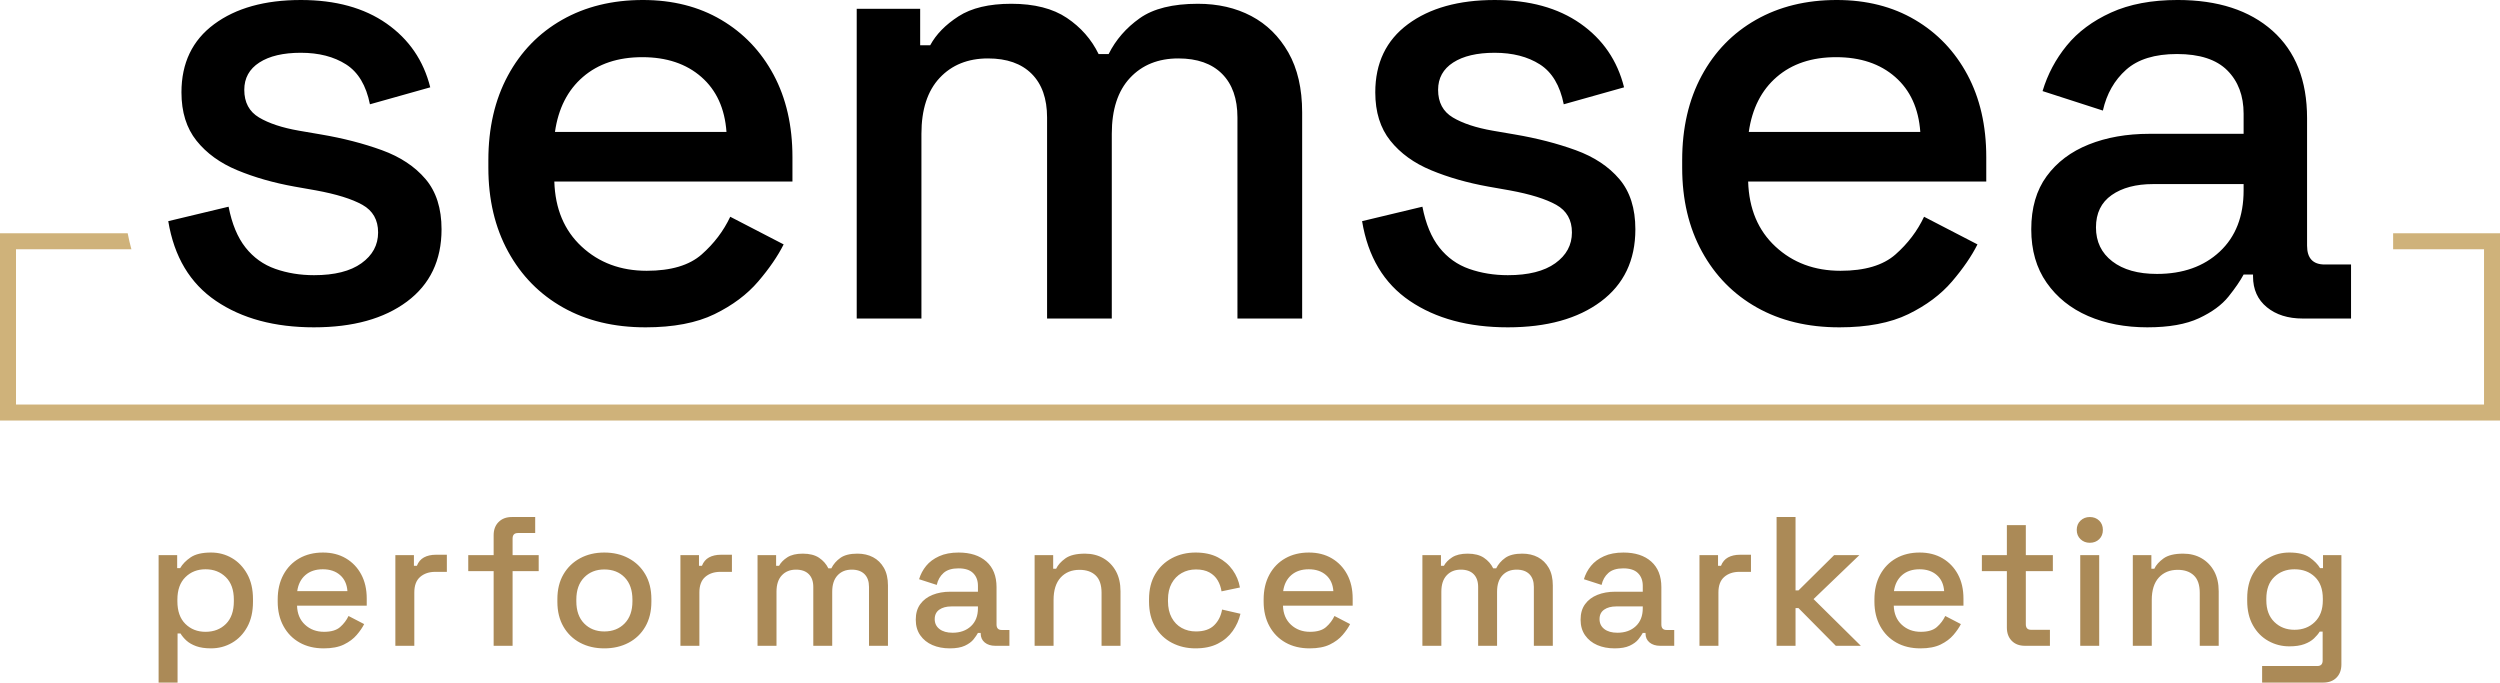
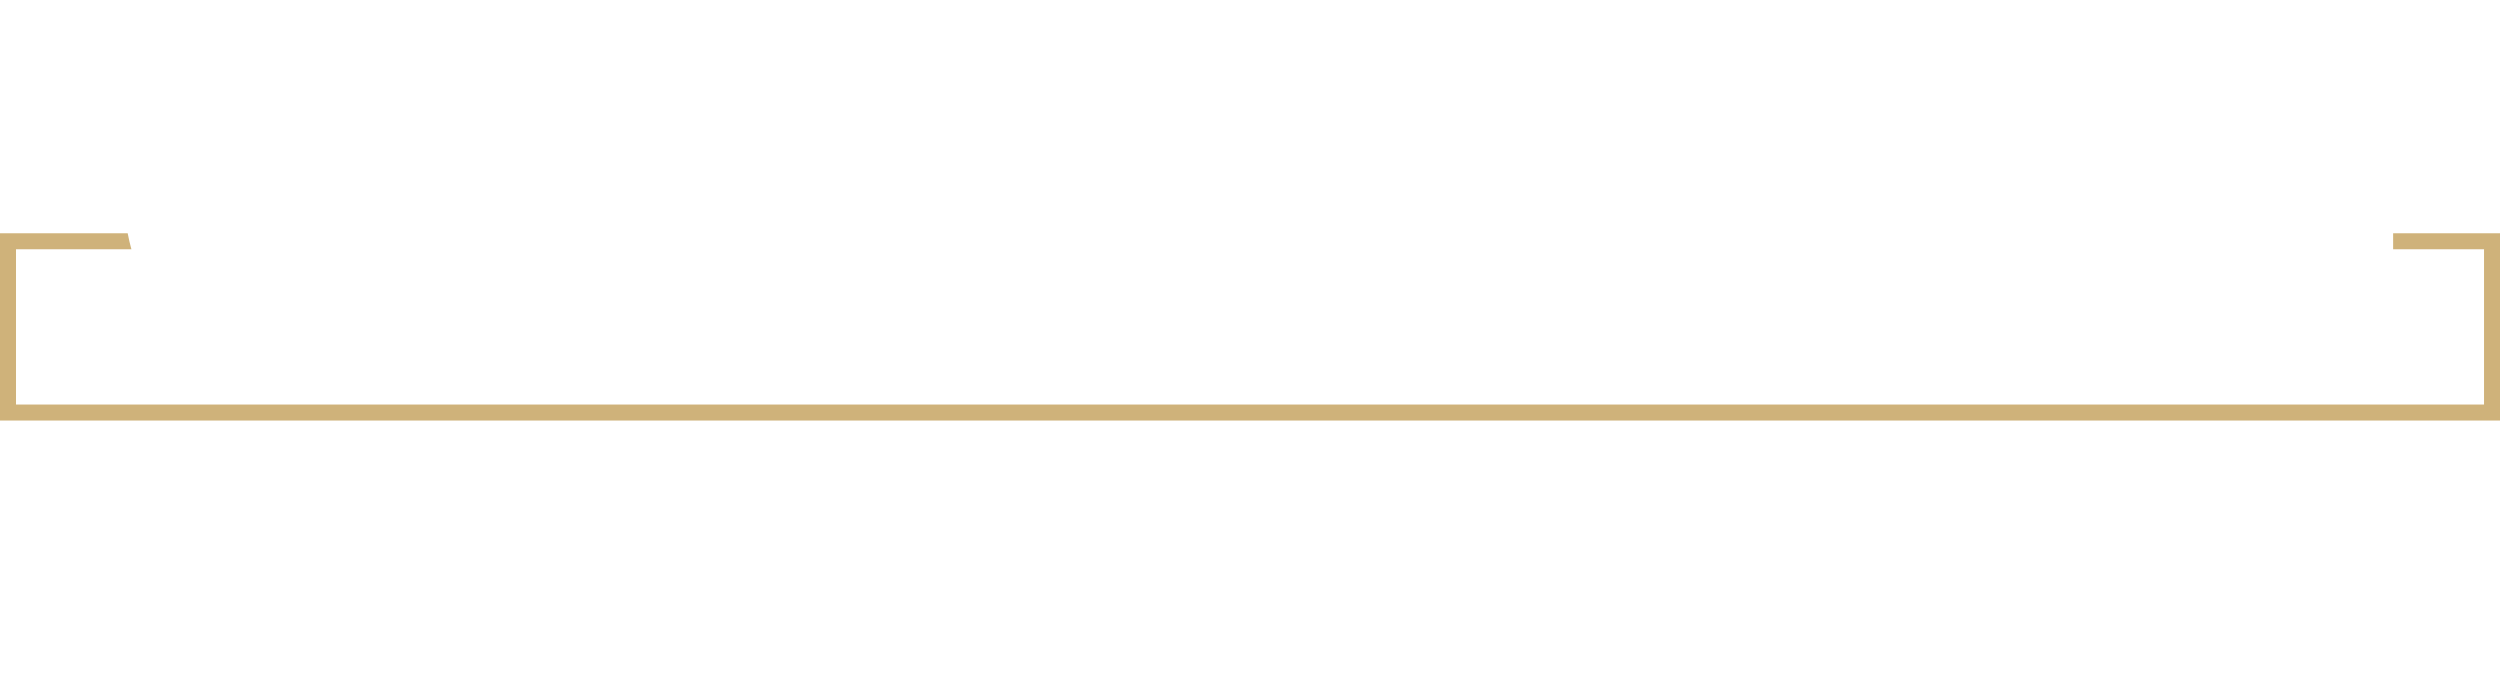
<svg xmlns="http://www.w3.org/2000/svg" id="Ebene_1" data-name="Ebene 1" viewBox="0 0 841.89 229.864">
  <defs>
    <style>      .cls-1 {        fill: #000;      }      .cls-1, .cls-2, .cls-3 {        stroke-width: 0px;      }      .cls-2 {        fill: #cfb27a;      }      .cls-3 {        fill: #ab8a57;      }    </style>
  </defs>
-   <path class="cls-3" d="M53.413,229.864v-42.928h6.251v4.396h.998c.786-1.361,1.966-2.576,3.559-3.655,1.593-1.069,3.871-1.608,6.845-1.608,2.561,0,4.9.62,7.027,1.86,2.127,1.235,3.841,3.024,5.142,5.358,1.301,2.329,1.956,5.152,1.956,8.453v.928c0,3.307-.645,6.125-1.926,8.453-1.28,2.334-2.994,4.123-5.142,5.358-2.147,1.24-4.496,1.86-7.057,1.86-1.986,0-3.66-.247-5.021-.741-1.361-.499-2.45-1.129-3.277-1.89-.827-.766-1.492-1.558-1.986-2.384h-.988v16.539h-6.382ZM69.211,212.766c2.803,0,5.091-.887,6.876-2.662,1.774-1.774,2.662-4.315,2.662-7.622v-.554c0-3.261-.897-5.782-2.692-7.556-1.805-1.779-4.083-2.667-6.845-2.667-2.732,0-4.99.887-6.785,2.667-1.795,1.774-2.692,4.295-2.692,7.556v.554c0,3.307.897,5.847,2.692,7.622,1.795,1.774,4.053,2.662,6.785,2.662ZM109.003,218.341c-3.095,0-5.797-.65-8.106-1.951-2.319-1.301-4.123-3.14-5.424-5.515-1.301-2.374-1.956-5.127-1.956-8.267v-.746c0-3.176.645-5.953,1.926-8.327,1.28-2.374,3.065-4.214,5.353-5.515,2.299-1.301,4.95-1.951,7.965-1.951,2.934,0,5.505.65,7.712,1.951,2.208,1.301,3.932,3.11,5.172,5.419,1.24,2.314,1.855,5.021,1.855,8.116v2.415h-23.47c.081,2.687.978,4.824,2.692,6.412s3.851,2.384,6.412,2.384c2.389,0,4.204-.534,5.414-1.608,1.22-1.074,2.157-2.314,2.823-3.72l5.263,2.727c-.575,1.154-1.411,2.374-2.51,3.655-1.089,1.28-2.53,2.354-4.305,3.221-1.774.867-4.043,1.301-6.815,1.301ZM100.091,199.075h16.907c-.161-2.309-.988-4.118-2.48-5.419-1.482-1.301-3.428-1.951-5.817-1.951s-4.345.65-5.857,1.951c-1.502,1.301-2.43,3.11-2.752,5.419ZM133.139,217.474v-30.537h6.251v3.594h.998c.494-1.28,1.29-2.223,2.379-2.818,1.099-.6,2.45-.902,4.063-.902h3.65v5.762h-3.902c-2.067,0-3.76.57-5.081,1.704-1.321,1.139-1.976,2.883-1.976,5.232v17.966h-6.382ZM166.237,217.474v-25.149h-8.549v-5.389h8.549v-6.689c0-1.86.554-3.347,1.674-4.461,1.109-1.114,2.601-1.674,4.456-1.674h7.864v5.389h-5.817c-1.2,0-1.795.62-1.795,1.86v5.575h8.791v5.389h-8.791v25.149h-6.382ZM203.499,218.341c-3.055,0-5.767-.63-8.146-1.89-2.369-1.26-4.244-3.065-5.605-5.419-1.361-2.354-2.047-5.142-2.047-8.363v-.928c0-3.221.686-5.999,2.047-8.332,1.361-2.334,3.236-4.139,5.605-5.419,2.379-1.28,5.091-1.921,8.146-1.921s5.787.64,8.176,1.921c2.399,1.28,4.275,3.085,5.636,5.419,1.361,2.334,2.047,5.111,2.047,8.332v.928c0,3.221-.686,6.009-2.047,8.363-1.361,2.354-3.236,4.159-5.636,5.419-2.389,1.26-5.121,1.89-8.176,1.89ZM203.499,212.645c2.813,0,5.091-.902,6.845-2.697,1.754-1.795,2.631-4.285,2.631-7.465v-.554c0-3.181-.867-5.671-2.601-7.465-1.734-1.795-4.023-2.697-6.876-2.697-2.762,0-5.031.902-6.785,2.697-1.754,1.795-2.631,4.285-2.631,7.465v.554c0,3.181.877,5.671,2.631,7.465,1.754,1.795,4.023,2.697,6.785,2.697ZM229.136,217.474v-30.537h6.251v3.594h.998c.494-1.28,1.29-2.223,2.379-2.818,1.099-.6,2.45-.902,4.063-.902h3.65v5.762h-3.902c-2.067,0-3.76.57-5.081,1.704-1.321,1.139-1.976,2.883-1.976,5.232v17.966h-6.382ZM255.107,217.474v-30.537h6.251v3.594h.998c.575-1.074,1.502-2.026,2.783-2.853,1.28-.822,3.014-1.235,5.202-1.235,2.278,0,4.103.464,5.484,1.391,1.381.933,2.43,2.117,3.125,3.564h.998c.696-1.406,1.724-2.581,3.065-3.534,1.341-.948,3.246-1.422,5.726-1.422,1.986,0,3.74.403,5.263,1.205,1.532.807,2.752,2.006,3.66,3.594.907,1.588,1.361,3.564,1.361,5.918v20.315h-6.382v-19.821c0-1.86-.504-3.292-1.512-4.305-1.018-1.013-2.45-1.517-4.305-1.517-1.986,0-3.579.64-4.769,1.921-1.2,1.28-1.805,3.115-1.805,5.51v18.213h-6.372v-19.821c0-1.86-.514-3.292-1.522-4.305-1.008-1.013-2.45-1.517-4.305-1.517-1.986,0-3.569.64-4.769,1.921-1.2,1.28-1.795,3.115-1.795,5.51v18.213h-6.382ZM319.851,218.341c-2.188,0-4.144-.373-5.857-1.114-1.714-.746-3.075-1.84-4.083-3.282-1.018-1.447-1.522-3.201-1.522-5.268,0-2.107.504-3.851,1.522-5.232,1.008-1.386,2.389-2.425,4.154-3.13,1.754-.701,3.74-1.054,5.968-1.054h9.295v-1.981c0-1.774-.534-3.201-1.613-4.275-1.069-1.074-2.722-1.608-4.95-1.608-2.188,0-3.861.514-5.021,1.548-1.159,1.033-1.916,2.374-2.289,4.028l-5.948-1.921c.494-1.653,1.29-3.151,2.379-4.491,1.099-1.341,2.551-2.425,4.375-3.251,1.815-.827,4.002-1.24,6.563-1.24,3.962,0,7.077,1.013,9.356,3.035,2.268,2.026,3.408,4.895,3.408,8.61v12.577c0,1.235.575,1.855,1.734,1.855h2.601v5.328h-4.769c-1.452,0-2.631-.373-3.539-1.114-.907-.746-1.361-1.754-1.361-3.035v-.187h-.928c-.333.62-.827,1.341-1.482,2.168-.665.827-1.633,1.537-2.914,2.137-1.28.6-2.974.897-5.081.897ZM320.779,213.078c2.561,0,4.627-.736,6.2-2.203,1.563-1.462,2.349-3.478,2.349-6.039v-.62h-8.922c-1.694,0-3.055.363-4.083,1.084-1.038.726-1.553,1.789-1.553,3.191s.534,2.52,1.613,3.347c1.069.827,2.541,1.24,4.396,1.24ZM348.413,217.474v-30.537h6.251v4.582h.998c.575-1.235,1.613-2.394,3.095-3.468,1.482-1.074,3.7-1.608,6.624-1.608,2.319,0,4.375.514,6.17,1.548,1.795,1.033,3.206,2.49,4.244,4.365,1.028,1.88,1.542,4.144,1.542,6.785v18.333h-6.382v-17.839c0-2.641-.655-4.592-1.976-5.852-1.321-1.26-3.145-1.89-5.454-1.89-2.641,0-4.759.867-6.351,2.601-1.583,1.734-2.379,4.254-2.379,7.556v15.425h-6.382ZM402.622,218.341c-2.934,0-5.585-.62-7.965-1.86-2.369-1.235-4.254-3.035-5.636-5.389-1.381-2.354-2.077-5.182-2.077-8.484v-.807c0-3.302.696-6.12,2.077-8.453,1.381-2.334,3.266-4.128,5.636-5.389,2.379-1.26,5.031-1.89,7.965-1.89s5.424.539,7.491,1.608c2.067,1.079,3.73,2.5,4.99,4.275,1.26,1.779,2.077,3.74,2.45,5.888l-6.2,1.301c-.202-1.366-.635-2.601-1.301-3.72-.655-1.114-1.593-2.001-2.783-2.662-1.2-.66-2.712-.993-4.527-.993-1.774,0-3.377.403-4.799,1.21-1.422.807-2.551,1.961-3.377,3.468-.827,1.507-1.24,3.337-1.24,5.484v.554c0,2.147.413,3.987,1.24,5.515.827,1.527,1.956,2.687,3.377,3.468,1.422.786,3.024,1.18,4.799,1.18,2.682,0,4.728-.696,6.13-2.077,1.411-1.381,2.299-3.151,2.672-5.298l6.19,1.427c-.494,2.107-1.371,4.048-2.631,5.822-1.26,1.774-2.924,3.191-4.99,4.244-2.067,1.054-4.557,1.578-7.491,1.578ZM441.023,218.341c-3.095,0-5.797-.65-8.106-1.951-2.319-1.301-4.123-3.14-5.424-5.515-1.301-2.374-1.956-5.127-1.956-8.267v-.746c0-3.176.645-5.953,1.926-8.327,1.28-2.374,3.065-4.214,5.353-5.515,2.299-1.301,4.95-1.951,7.965-1.951,2.934,0,5.505.65,7.712,1.951,2.208,1.301,3.932,3.11,5.172,5.419,1.24,2.314,1.855,5.021,1.855,8.116v2.415h-23.47c.081,2.687.978,4.824,2.692,6.412,1.714,1.588,3.851,2.384,6.412,2.384,2.389,0,4.204-.534,5.414-1.608,1.22-1.074,2.157-2.314,2.823-3.72l5.263,2.727c-.575,1.154-1.411,2.374-2.51,3.655-1.089,1.28-2.53,2.354-4.305,3.221-1.774.867-4.043,1.301-6.815,1.301ZM432.11,199.075h16.907c-.161-2.309-.988-4.118-2.48-5.419-1.482-1.301-3.428-1.951-5.817-1.951s-4.345.65-5.857,1.951c-1.502,1.301-2.43,3.11-2.752,5.419ZM479,217.474v-30.537h6.251v3.594h.998c.575-1.074,1.502-2.026,2.783-2.853,1.28-.822,3.014-1.235,5.202-1.235,2.278,0,4.103.464,5.484,1.391,1.381.933,2.43,2.117,3.125,3.564h.998c.696-1.406,1.724-2.581,3.065-3.534,1.341-.948,3.246-1.422,5.726-1.422,1.986,0,3.74.403,5.263,1.205,1.532.807,2.752,2.006,3.66,3.594.907,1.588,1.361,3.564,1.361,5.918v20.315h-6.382v-19.821c0-1.86-.504-3.292-1.512-4.305-1.018-1.013-2.45-1.517-4.305-1.517-1.986,0-3.579.64-4.769,1.921-1.2,1.28-1.805,3.115-1.805,5.51v18.213h-6.372v-19.821c0-1.86-.514-3.292-1.522-4.305-1.008-1.013-2.45-1.517-4.305-1.517-1.986,0-3.569.64-4.769,1.921-1.2,1.28-1.795,3.115-1.795,5.51v18.213h-6.382ZM543.734,218.341c-2.188,0-4.144-.373-5.857-1.114-1.714-.746-3.075-1.84-4.083-3.282-1.018-1.447-1.522-3.201-1.522-5.268,0-2.107.504-3.851,1.522-5.232,1.008-1.386,2.389-2.425,4.154-3.13,1.754-.701,3.74-1.054,5.968-1.054h9.295v-1.981c0-1.774-.534-3.201-1.613-4.275-1.069-1.074-2.722-1.608-4.95-1.608-2.188,0-3.861.514-5.021,1.548-1.159,1.033-1.916,2.374-2.289,4.028l-5.948-1.921c.494-1.653,1.29-3.151,2.379-4.491,1.099-1.341,2.551-2.425,4.375-3.251,1.815-.827,4.002-1.24,6.563-1.24,3.962,0,7.077,1.013,9.356,3.035,2.268,2.026,3.408,4.895,3.408,8.61v12.577c0,1.235.575,1.855,1.734,1.855h2.601v5.328h-4.769c-1.452,0-2.631-.373-3.539-1.114-.907-.746-1.361-1.754-1.361-3.035v-.187h-.928c-.333.62-.827,1.341-1.482,2.168-.665.827-1.633,1.537-2.914,2.137-1.28.6-2.974.897-5.081.897ZM544.662,213.078c2.561,0,4.627-.736,6.2-2.203,1.563-1.462,2.349-3.478,2.349-6.039v-.62h-8.922c-1.694,0-3.055.363-4.083,1.084-1.038.726-1.553,1.789-1.553,3.191s.534,2.52,1.613,3.347c1.069.827,2.541,1.24,4.396,1.24ZM572.306,217.474v-30.537h6.251v3.594h.998c.494-1.28,1.29-2.223,2.379-2.818,1.099-.6,2.45-.902,4.063-.902h3.65v5.762h-3.902c-2.067,0-3.76.57-5.081,1.704-1.321,1.139-1.976,2.883-1.976,5.232v17.966h-6.382ZM598.276,217.474v-43.361h6.382v24.715h.988l12.017-11.891h8.489l-15.425,14.805,15.919,15.732h-8.428l-12.572-12.698h-.988v12.698h-6.382ZM646.708,218.341c-3.095,0-5.797-.65-8.106-1.951-2.319-1.301-4.123-3.14-5.424-5.515-1.301-2.374-1.956-5.127-1.956-8.267v-.746c0-3.176.645-5.953,1.926-8.327,1.28-2.374,3.065-4.214,5.353-5.515,2.299-1.301,4.95-1.951,7.965-1.951,2.934,0,5.505.65,7.712,1.951,2.208,1.301,3.932,3.11,5.172,5.419,1.24,2.314,1.855,5.021,1.855,8.116v2.415h-23.47c.081,2.687.978,4.824,2.692,6.412,1.714,1.588,3.851,2.384,6.412,2.384,2.389,0,4.204-.534,5.414-1.608,1.22-1.074,2.157-2.314,2.823-3.72l5.263,2.727c-.575,1.154-1.411,2.374-2.51,3.655-1.089,1.28-2.53,2.354-4.305,3.221-1.774.867-4.043,1.301-6.815,1.301ZM637.796,199.075h16.907c-.161-2.309-.988-4.118-2.48-5.419-1.482-1.301-3.428-1.951-5.817-1.951s-4.345.65-5.857,1.951c-1.502,1.301-2.43,3.11-2.752,5.419ZM681.904,217.474c-1.865,0-3.337-.56-4.436-1.674-1.089-1.114-1.643-2.601-1.643-4.461v-19.014h-8.418v-5.389h8.418v-10.097h6.382v10.097h9.104v5.389h-9.104v17.9c0,1.24.585,1.86,1.734,1.86h6.382v5.389h-8.418ZM703.75,182.788c-1.23,0-2.278-.403-3.125-1.21-.847-.807-1.27-1.845-1.27-3.125s.423-2.324,1.27-3.13c.847-.807,1.895-1.21,3.125-1.21,1.28,0,2.339.403,3.166,1.21s1.24,1.85,1.24,3.13-.413,2.319-1.24,3.125-1.885,1.21-3.166,1.21ZM700.534,217.474v-30.537h6.382v30.537h-6.382ZM718.238,217.474v-30.537h6.251v4.582h.998c.575-1.235,1.613-2.394,3.095-3.468,1.482-1.074,3.7-1.608,6.624-1.608,2.319,0,4.375.514,6.17,1.548,1.795,1.033,3.206,2.49,4.244,4.365,1.028,1.88,1.542,4.144,1.542,6.785v18.333h-6.382v-17.839c0-2.641-.655-4.592-1.976-5.852-1.321-1.26-3.145-1.89-5.454-1.89-2.641,0-4.759.867-6.351,2.601-1.583,1.734-2.379,4.254-2.379,7.556v15.425h-6.382ZM756.76,202.361v-.933c0-3.221.655-5.963,1.956-8.237,1.301-2.268,3.024-4.028,5.172-5.263,2.147-1.24,4.496-1.86,7.057-1.86,2.974,0,5.263.56,6.845,1.674,1.593,1.114,2.762,2.314,3.508,3.589h.988v-4.396h6.19v36.793c0,1.86-.544,3.347-1.643,4.461-1.089,1.114-2.591,1.674-4.486,1.674h-20.567v-5.575h18.58c1.2,0,1.805-.62,1.805-1.86v-9.724h-.998c-.454.741-1.089,1.507-1.916,2.289-.827.786-1.916,1.427-3.256,1.921-1.341.499-3.024.746-5.051.746-2.561,0-4.92-.61-7.087-1.83-2.168-1.215-3.892-2.969-5.172-5.263-1.28-2.294-1.926-5.026-1.926-8.206ZM772.679,212.085c2.772,0,5.051-.877,6.845-2.631,1.805-1.754,2.702-4.184,2.702-7.279v-.56c0-3.176-.887-5.626-2.672-7.339-1.774-1.714-4.063-2.571-6.876-2.571-2.722,0-4.98.857-6.775,2.571-1.795,1.714-2.702,4.164-2.702,7.339v.56c0,3.095.907,5.525,2.702,7.279,1.795,1.754,4.053,2.631,6.775,2.631Z" />
  <g>
    <path class="cls-2" d="M805.9,78.551v5.39h30.61v52.28H5.39v-52.28h38.86c-.48-1.74-.9-3.54-1.25-5.39H0v63.06h841.89v-63.06h-35.99Z" />
-     <path class="cls-1" d="M105.748,110.23c-13.259,0-24.262-2.962-33.005-8.886-8.748-5.924-14.106-14.879-16.08-26.869l20.312-4.866c1.127,5.785,3.03,10.367,5.712,13.752,2.679,3.385,6.03,5.785,10.05,7.193,4.021,1.412,8.357,2.116,13.012,2.116,6.909,0,12.234-1.339,15.974-4.02,3.735-2.678,5.607-6.136,5.607-10.367s-1.766-7.332-5.29-9.31c-3.527-1.973-8.748-3.597-15.656-4.866l-7.193-1.269c-7.055-1.27-13.472-3.101-19.254-5.501-5.785-2.396-10.367-5.712-13.752-9.944-3.386-4.231-5.079-9.659-5.079-16.291,0-9.871,3.666-17.524,11.003-22.956C79.441,2.717,89.173,0,101.306,0c11.705,0,21.332,2.645,28.88,7.934,7.543,5.29,12.445,12.45,14.703,21.475l-20.31,5.712c-1.27-6.347-3.95-10.823-8.04-13.435-4.092-2.608-9.171-3.914-15.233-3.914-5.924,0-10.579,1.094-13.964,3.279-3.386,2.188-5.079,5.257-5.079,9.203,0,4.232,1.657,7.336,4.972,9.309,3.313,1.977,7.792,3.458,13.434,4.443l7.405,1.27c7.474,1.269,14.314,3.035,20.523,5.289,6.205,2.258,11.108,5.501,14.705,9.732,3.596,4.232,5.394,9.874,5.394,16.926,0,10.44-3.88,18.549-11.636,24.331-7.759,5.782-18.196,8.674-31.313,8.674ZM217.352,110.23c-10.578,0-19.818-2.221-27.716-6.665-7.901-4.443-14.07-10.717-18.513-18.83-4.443-8.11-6.665-17.525-6.665-28.245v-2.539c0-10.86,2.186-20.344,6.559-28.457,4.371-8.109,10.473-14.387,18.302-18.83,7.828-4.443,16.889-6.665,27.187-6.665,10.012,0,18.793,2.221,26.34,6.665,7.543,4.443,13.434,10.615,17.666,18.512,4.232,7.901,6.348,17.138,6.348,27.716v8.251h-80.187c.281,9.17,3.349,16.47,9.204,21.898,5.851,5.432,13.15,8.146,21.898,8.146,8.179,0,14.35-1.832,18.513-5.501,4.158-3.666,7.368-7.898,9.626-12.694l17.983,9.31c-1.977,3.95-4.833,8.112-8.568,12.483-3.739,4.374-8.641,8.04-14.705,11.002-6.066,2.961-13.825,4.443-23.273,4.443ZM186.886,44.431h57.76c-.566-7.898-3.386-14.07-8.463-18.513-5.077-4.443-11.709-6.665-19.888-6.665s-14.845,2.222-19.993,6.665c-5.15,4.443-8.288,10.615-9.415,18.513ZM288.504,107.268V2.962h21.368v12.271h3.386c1.972-3.666,5.146-6.909,9.52-9.732,4.371-2.819,10.295-4.231,17.772-4.231,7.756,0,13.997,1.587,18.724,4.76,4.724,3.174,8.284,7.23,10.684,12.165h3.386c2.396-4.793,5.887-8.813,10.473-12.059,4.582-3.243,11.108-4.866,19.569-4.866,6.771,0,12.764,1.375,17.985,4.125,5.216,2.75,9.378,6.843,12.483,12.271,3.101,5.432,4.654,12.165,4.654,20.205v69.396h-21.792V39.564c0-6.347-1.73-11.246-5.183-14.704-3.458-3.454-8.357-5.183-14.705-5.183-6.77,0-12.201,2.188-16.291,6.559-4.092,4.374-6.135,10.652-6.135,18.83v62.202h-21.793V39.564c0-6.347-1.728-11.246-5.183-14.704-3.458-3.454-8.357-5.183-14.703-5.183-6.771,0-12.203,2.188-16.292,6.559-4.092,4.374-6.135,10.652-6.135,18.83v62.202h-21.792ZM507.776,110.23c-13.259,0-24.262-2.962-33.005-8.886-8.748-5.924-14.106-14.879-16.08-26.869l20.312-4.866c1.127,5.785,3.03,10.367,5.712,13.752,2.679,3.385,6.03,5.785,10.05,7.193,4.021,1.412,8.357,2.116,13.012,2.116,6.909,0,12.234-1.339,15.974-4.02,3.735-2.678,5.607-6.136,5.607-10.367s-1.766-7.332-5.29-9.31c-3.527-1.973-8.748-3.597-15.656-4.866l-7.193-1.269c-7.055-1.27-13.472-3.101-19.254-5.501-5.785-2.396-10.367-5.712-13.752-9.944-3.386-4.231-5.079-9.659-5.079-16.291,0-9.871,3.666-17.524,11.003-22.956,7.332-5.428,17.065-8.145,29.197-8.145,11.705,0,21.332,2.645,28.88,7.934,7.543,5.29,12.445,12.45,14.703,21.475l-20.31,5.712c-1.27-6.347-3.95-10.823-8.04-13.435-4.092-2.608-9.171-3.914-15.233-3.914-5.924,0-10.579,1.094-13.964,3.279-3.386,2.188-5.079,5.257-5.079,9.203,0,4.232,1.657,7.336,4.972,9.309,3.313,1.977,7.792,3.458,13.434,4.443l7.405,1.27c7.474,1.269,14.314,3.035,20.523,5.289,6.205,2.258,11.108,5.501,14.705,9.732,3.596,4.232,5.394,9.874,5.394,16.926,0,10.44-3.88,18.549-11.636,24.331-7.759,5.782-18.196,8.674-31.313,8.674ZM619.379,110.23c-10.578,0-19.818-2.221-27.716-6.665-7.901-4.443-14.07-10.717-18.513-18.83-4.443-8.11-6.665-17.525-6.665-28.245v-2.539c0-10.86,2.186-20.344,6.559-28.457,4.371-8.109,10.473-14.387,18.302-18.83,7.828-4.443,16.889-6.665,27.187-6.665,10.012,0,18.793,2.221,26.34,6.665,7.543,4.443,13.434,10.615,17.666,18.512,4.232,7.901,6.348,17.138,6.348,27.716v8.251h-80.187c.281,9.17,3.349,16.47,9.204,21.898,5.851,5.432,13.15,8.146,21.898,8.146,8.179,0,14.35-1.832,18.513-5.501,4.158-3.666,7.368-7.898,9.626-12.694l17.983,9.31c-1.977,3.95-4.833,8.112-8.568,12.483-3.739,4.374-8.641,8.04-14.705,11.002-6.066,2.961-13.825,4.443-23.273,4.443ZM588.913,44.431h57.76c-.566-7.898-3.386-14.07-8.463-18.513-5.077-4.443-11.709-6.665-19.888-6.665s-14.845,2.222-19.993,6.665c-5.15,4.443-8.288,10.615-9.415,18.513ZM723.178,110.23c-7.479,0-14.143-1.27-19.994-3.808-5.854-2.539-10.509-6.274-13.964-11.214-3.458-4.935-5.183-10.929-5.183-17.983,0-7.194,1.725-13.151,5.183-17.878,3.455-4.724,8.179-8.285,14.176-10.685,5.993-2.396,12.8-3.597,20.416-3.597h31.736v-6.77c0-6.063-1.836-10.93-5.502-14.599-3.669-3.666-9.309-5.501-16.925-5.501-7.477,0-13.19,1.766-17.138,5.29-3.95,3.528-6.559,8.112-7.828,13.752l-20.312-6.559c1.692-5.64,4.407-10.754,8.146-15.339,3.735-4.582,8.707-8.285,14.916-11.108,6.205-2.82,13.68-4.232,22.426-4.232,13.541,0,24.189,3.458,31.949,10.367,7.754,6.913,11.636,16.714,11.636,29.409v42.949c0,4.232,1.974,6.348,5.924,6.348h8.885v18.195h-16.291c-4.938,0-8.959-1.27-12.059-3.808-3.105-2.539-4.655-5.994-4.655-10.367v-.635h-3.172c-1.131,2.116-2.824,4.586-5.079,7.405-2.258,2.823-5.574,5.256-9.943,7.299-4.374,2.043-10.156,3.068-17.349,3.068ZM726.352,92.246c8.743,0,15.794-2.502,21.157-7.51,5.359-5.005,8.04-11.881,8.04-20.629v-2.116h-30.467c-5.785,0-10.44,1.237-13.964,3.703-3.527,2.47-5.288,6.103-5.288,10.896s1.83,8.606,5.501,11.425c3.666,2.823,8.674,4.231,15.022,4.231Z" />
  </g>
</svg>